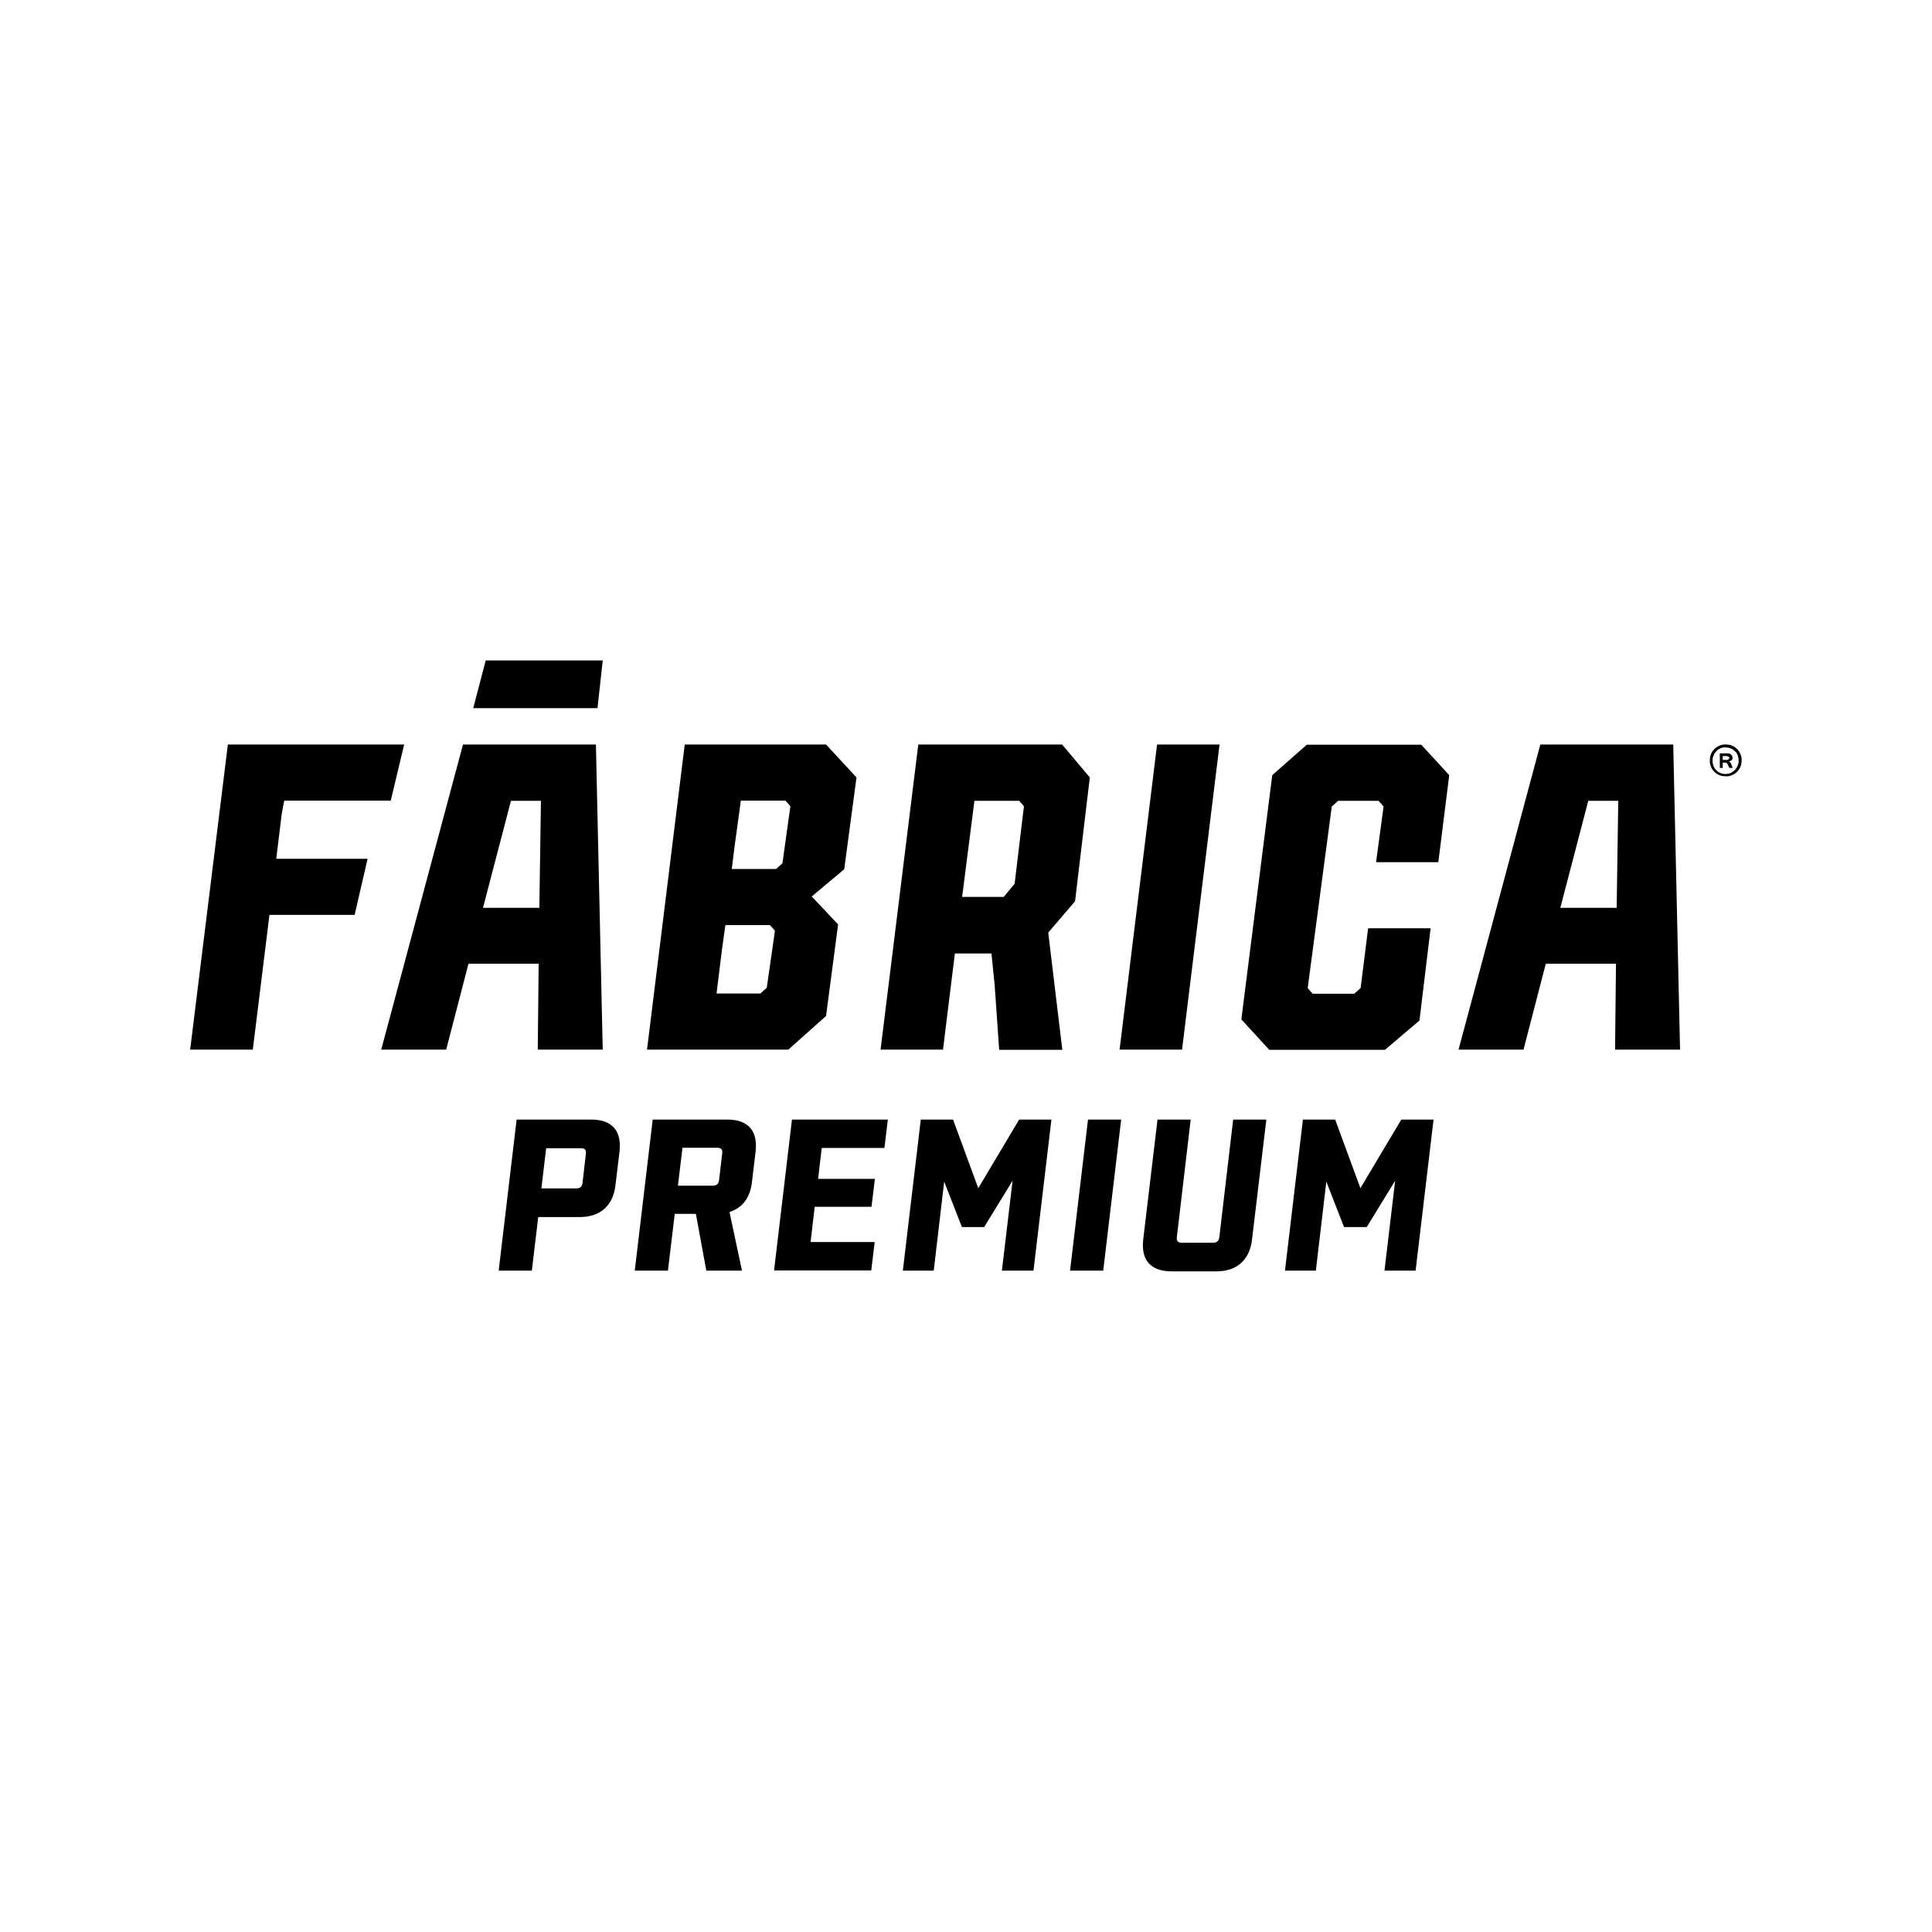
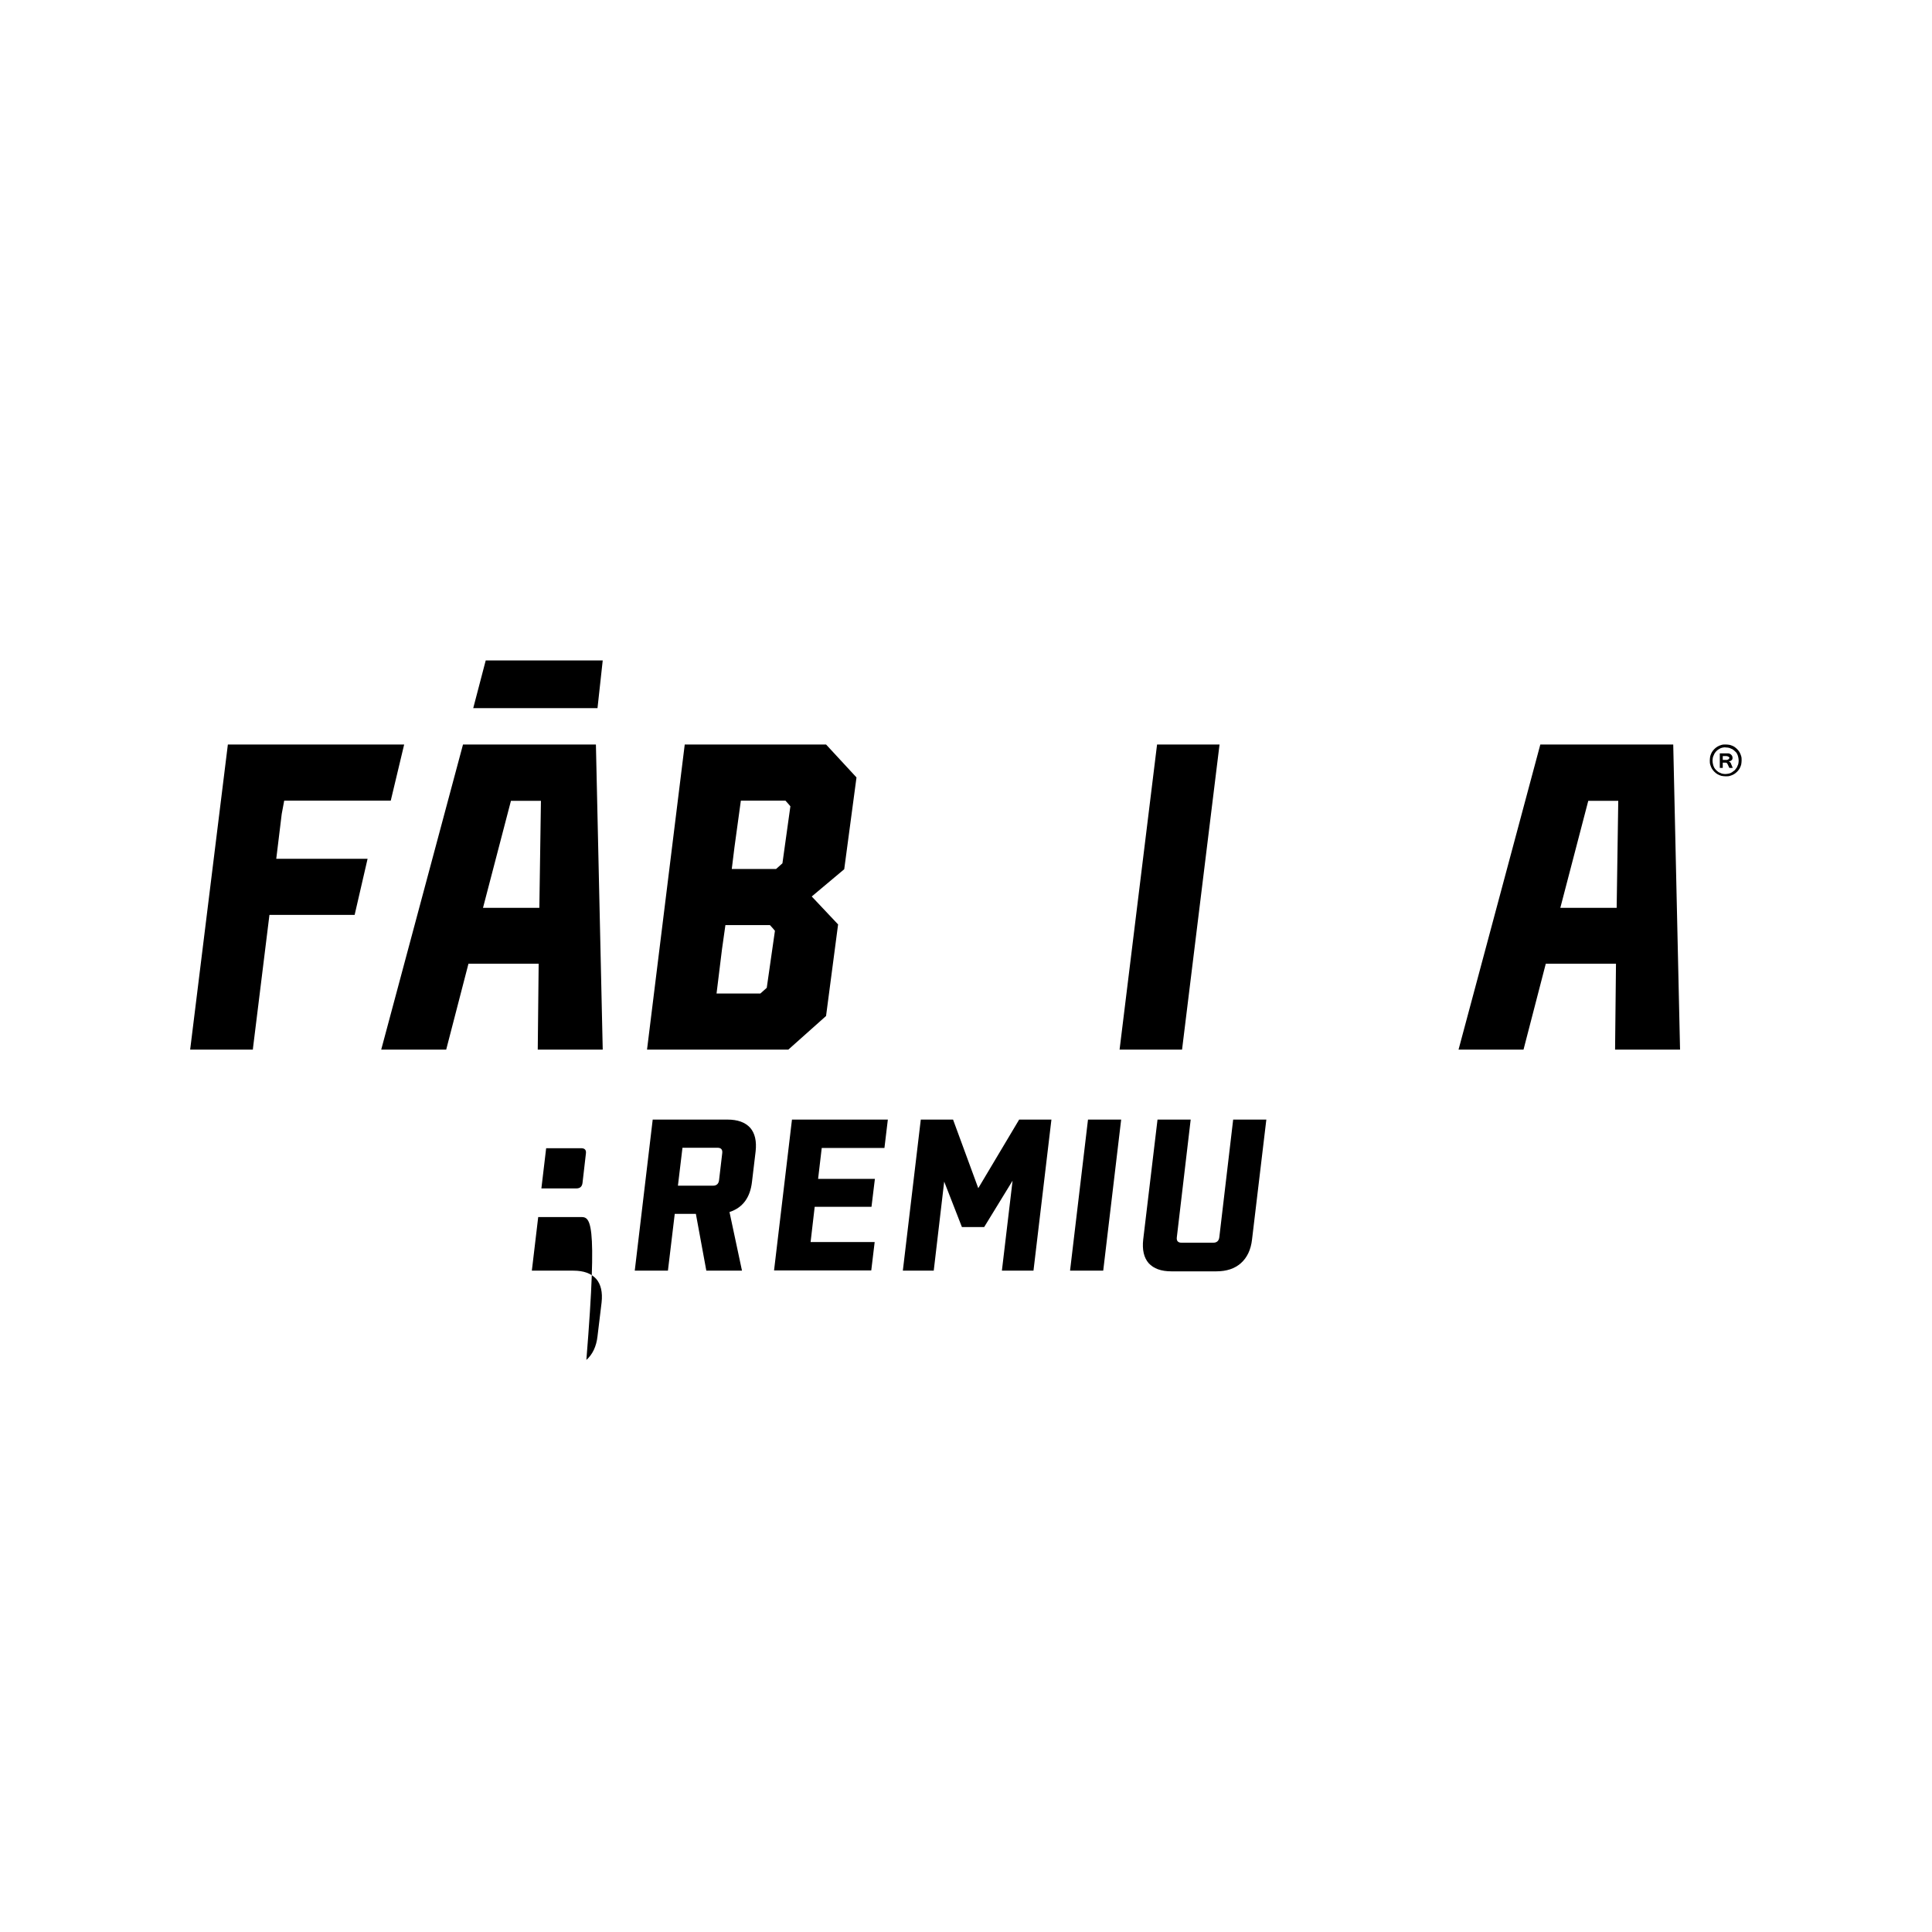
<svg xmlns="http://www.w3.org/2000/svg" version="1.1" id="Camada_1" x="0px" y="0px" viewBox="0 0 850.4 850.4" style="enable-background:new 0 0 850.4 850.4;" xml:space="preserve">
  <style type="text/css">
	.st0{fill:#FFFFFF;}
</style>
  <g>
    <g>
      <path d="M761.5,327.9c0.6,0.2,1.2,0.4,1.7,0.7c0.5,0.3,1,0.7,1.4,1.1c0.4,0.4,0.8,0.9,1.1,1.4c0.3,0.5,0.5,1.1,0.7,1.7    c0.2,0.6,0.2,1.2,0.2,1.9c0,0.7-0.1,1.3-0.2,1.9c-0.2,0.6-0.4,1.2-0.7,1.7c-0.3,0.5-0.7,1-1.1,1.4c-0.4,0.4-0.9,0.8-1.4,1.1    c-0.5,0.3-1.1,0.5-1.7,0.7c-0.6,0.2-1.2,0.2-1.9,0.2c-0.7,0-1.3-0.1-1.9-0.2c-0.6-0.2-1.2-0.4-1.7-0.7c-0.5-0.3-1-0.7-1.4-1.1    c-0.4-0.4-0.8-0.9-1.1-1.4c-0.3-0.5-0.5-1.1-0.7-1.7c-0.2-0.6-0.2-1.2-0.2-1.9c0-0.7,0.1-1.3,0.2-1.9c0.2-0.6,0.4-1.2,0.7-1.7    c0.3-0.5,0.7-1,1.1-1.4c0.4-0.4,0.9-0.8,1.4-1.1c0.5-0.3,1.1-0.5,1.7-0.7c0.6-0.2,1.3-0.2,1.9-0.2    C760.3,327.7,760.9,327.8,761.5,327.9z M758.1,329.1c-0.5,0.1-1,0.3-1.4,0.6c-0.4,0.2-0.8,0.5-1.2,0.9c-0.3,0.3-0.6,0.7-0.9,1.2    c-0.2,0.4-0.4,0.9-0.6,1.4c-0.1,0.5-0.2,1-0.2,1.6c0,0.6,0.1,1.1,0.2,1.6c0.1,0.5,0.3,1,0.5,1.4c0.2,0.4,0.5,0.8,0.9,1.2    c0.3,0.3,0.7,0.6,1.1,0.9c0.4,0.2,0.9,0.4,1.4,0.6c0.5,0.1,1,0.2,1.5,0.2c0.5,0,1.1-0.1,1.6-0.2c0.5-0.1,1-0.3,1.4-0.6    c0.4-0.3,0.8-0.6,1.2-0.9c0.3-0.4,0.6-0.8,0.9-1.2c0.2-0.4,0.4-0.9,0.6-1.4c0.1-0.5,0.2-1,0.2-1.6c0-0.6-0.1-1.1-0.2-1.6    c-0.1-0.5-0.3-1-0.5-1.4c-0.2-0.4-0.5-0.8-0.9-1.1c-0.3-0.3-0.7-0.6-1.1-0.9c-0.4-0.2-0.9-0.4-1.4-0.6c-0.5-0.1-1-0.2-1.6-0.2    C759.1,328.9,758.6,329,758.1,329.1z M757,338.1v-6.5h3.3c0.3,0,0.6,0,0.9,0.1c0.3,0.1,0.5,0.2,0.7,0.4c0.2,0.2,0.4,0.4,0.5,0.6    c0.1,0.2,0.2,0.5,0.2,0.8c0,0.3,0,0.5-0.1,0.7c-0.1,0.2-0.2,0.4-0.4,0.5s-0.4,0.3-0.6,0.3c-0.2,0.1-0.5,0.1-0.8,0.1v0    c0.1,0,0.3,0,0.4,0.1c0.1,0,0.2,0.1,0.3,0.2c0.1,0.1,0.2,0.2,0.3,0.3c0.1,0.1,0.2,0.3,0.2,0.4l0.8,1.9h-1.5l-0.8-1.7    c-0.1-0.1-0.1-0.2-0.2-0.3c-0.1-0.1-0.1-0.1-0.2-0.2c-0.1,0-0.2-0.1-0.3-0.1c-0.1,0-0.3,0-0.4,0H758l0.3-0.4v2.7H757z     M758.3,332.4v2.5l-0.3-0.4h1.9c0.2,0,0.4,0,0.5-0.1c0.2,0,0.3-0.1,0.4-0.2c0.1-0.1,0.2-0.2,0.3-0.3c0.1-0.1,0.1-0.2,0.1-0.3    s0-0.2-0.1-0.3s-0.1-0.2-0.3-0.2c-0.1-0.1-0.2-0.1-0.4-0.2s-0.4-0.1-0.6-0.1h-1.8L758.3,332.4z" />
      <g>
        <g>
          <polygon points="520.3,462 492.8,462 509.3,327.7 536.8,327.7     " />
-           <path d="M633.1,379.5l4.8-38.3l-12.3-13.4h-50.4l-15.2,13.4l-13.6,107.5l12.3,13.4h50.9l15.2-12.9l4.9-40.6h-27.5l-3.3,26.3      c-1.1,1-1.7,1.5-2.8,2.5h-18.3c-0.9-1-1.4-1.5-2.2-2.5l10.6-79.9c1.1-1,1.7-1.5,2.8-2.5h17.8c0.9,1,1.4,1.5,2.2,2.5l-3.3,24.5      H633.1z" />
          <polygon points="125.1,352.4 172,352.4 177.9,327.7 127.8,327.7 100.3,327.7 100.3,327.7 83.7,462 111.3,462 111.3,462       111.4,461 118.6,402.7 156.1,402.7 161.8,378 121.6,378 124,358.3     " />
          <path d="M377,342.2l-13.4-14.5h-34.7h-26.6h-0.9h0L284.8,462h0.9h26.6h0h34.7l16.6-14.8l5.3-40.3l-11.6-12.3l14.3-12L377,342.2z       M337.5,434.8c-1.1,1-1.7,1.5-2.8,2.5h-19.3l2.4-19.5l1.5-10.6h19.6c0.9,1,1.4,1.5,2.2,2.5L337.5,434.8z M344.4,380      c-1.1,1-1.7,1.5-2.8,2.5h-19.5l1.2-9.7l2.8-20.4h19.6c0.9,1,1.4,1.5,2.2,2.5L344.4,380z" />
          <path d="M739.5,462l-3-134.3h-22.8h-2.4H678h0l-36,134.3h28.6l9.8-37.8h30.9l-0.4,37.8H739.5z M686.8,399.6l12.3-47.1h1.3h11.9      l-0.7,47.1H686.8z" />
-           <path d="M479.7,342.2l-12.2-14.5h-35.8l0,0h-25.4h-2.1h0L387.6,462h27.5h0l0.1-1l5.1-41.3h16.1l1.4,13.7l2,28.7h27.8l-6.2-51.6      l11.8-13.8L479.7,342.2z M448.5,352.4c0.9,1,1.4,1.5,2.2,2.5l-4.1,34.1l-4.8,5.8h-18.3l5.4-42.3H448.5z" />
          <g>
            <polygon points="263,311.7 208.3,311.7 213.8,290.7 265.3,290.7      " />
            <path d="M265.3,462l-3-134.3h-22.8h-2.4h-33.3h0l-36,134.3h28.6l9.8-37.8h30.9l-0.4,37.8H265.3z M212.6,399.6l12.3-47.1h9.5       h3.7l-0.7,47.1H212.6z" />
          </g>
        </g>
      </g>
    </g>
    <g>
-       <path d="M255.2,535.7h-18.3l-2.8,23.6h-14.6l7.9-66.5h32.9c4.5,0,7.8,1.2,10,3.6c2.1,2.4,2.9,5.9,2.4,10.4l-1.8,14.9    c-0.5,4.5-2.2,8-4.9,10.4C263.3,534.5,259.7,535.7,255.2,535.7z M255.8,505.4h-15.4l-2.1,17.7h15.4c1.6,0,2.5-0.8,2.7-2.4l1.5-13    C258.1,506.2,257.4,505.4,255.8,505.4z" />
+       <path d="M255.2,535.7h-18.3l-2.8,23.6h-14.6h32.9c4.5,0,7.8,1.2,10,3.6c2.1,2.4,2.9,5.9,2.4,10.4l-1.8,14.9    c-0.5,4.5-2.2,8-4.9,10.4C263.3,534.5,259.7,535.7,255.2,535.7z M255.8,505.4h-15.4l-2.1,17.7h15.4c1.6,0,2.5-0.8,2.7-2.4l1.5-13    C258.1,506.2,257.4,505.4,255.8,505.4z" />
      <path d="M310.9,559.3l-4.6-25H297l-3,25h-14.6l7.9-66.5h32.9c4.5,0,7.8,1.2,10,3.6c2.1,2.4,2.9,5.9,2.4,10.4l-1.6,13.4    c-0.8,7-4.1,11.4-9.9,13.3l5.5,25.8H310.9z M315.8,505.2h-15.4l-2,16.7h15.4c1.6,0,2.5-0.8,2.7-2.4l1.4-11.9    C318.1,506,317.4,505.2,315.8,505.2z" />
      <path d="M340.7,559.3l7.9-66.5h42.2l-1.5,12.5h-27.6l-1.6,13.6h25l-1.5,12.3h-25l-1.8,15.5H385l-1.5,12.5H340.7z" />
      <path d="M423.4,540.1l-7.8-20l-4.6,39.2h-13.6l7.9-66.5h14.2l11.1,30.2l18-30.2h14.2l-7.9,66.5H441l4.7-39.6l-12.5,20.4H423.4z" />
      <path d="M471,559.3l7.9-66.5h14.6l-7.9,66.5H471z" />
      <path d="M542.8,492.8h14.6l-6.3,52.8c-0.5,4.5-2.2,8-4.9,10.4c-2.7,2.4-6.3,3.6-10.8,3.6h-19.8c-4.5,0-7.8-1.2-10-3.6    c-2.1-2.4-2.9-5.9-2.4-10.4l6.3-52.8h14.6l-6.1,51.8c-0.2,1.6,0.5,2.4,2.1,2.4H534c1.6,0,2.5-0.8,2.7-2.4L542.8,492.8z" />
-       <path d="M591.6,540.1l-7.8-20l-4.6,39.2h-13.6l7.9-66.5h14.2l11.1,30.2l18-30.2h14.2l-7.9,66.5h-13.7l4.7-39.6l-12.5,20.4H591.6z" />
    </g>
  </g>
</svg>